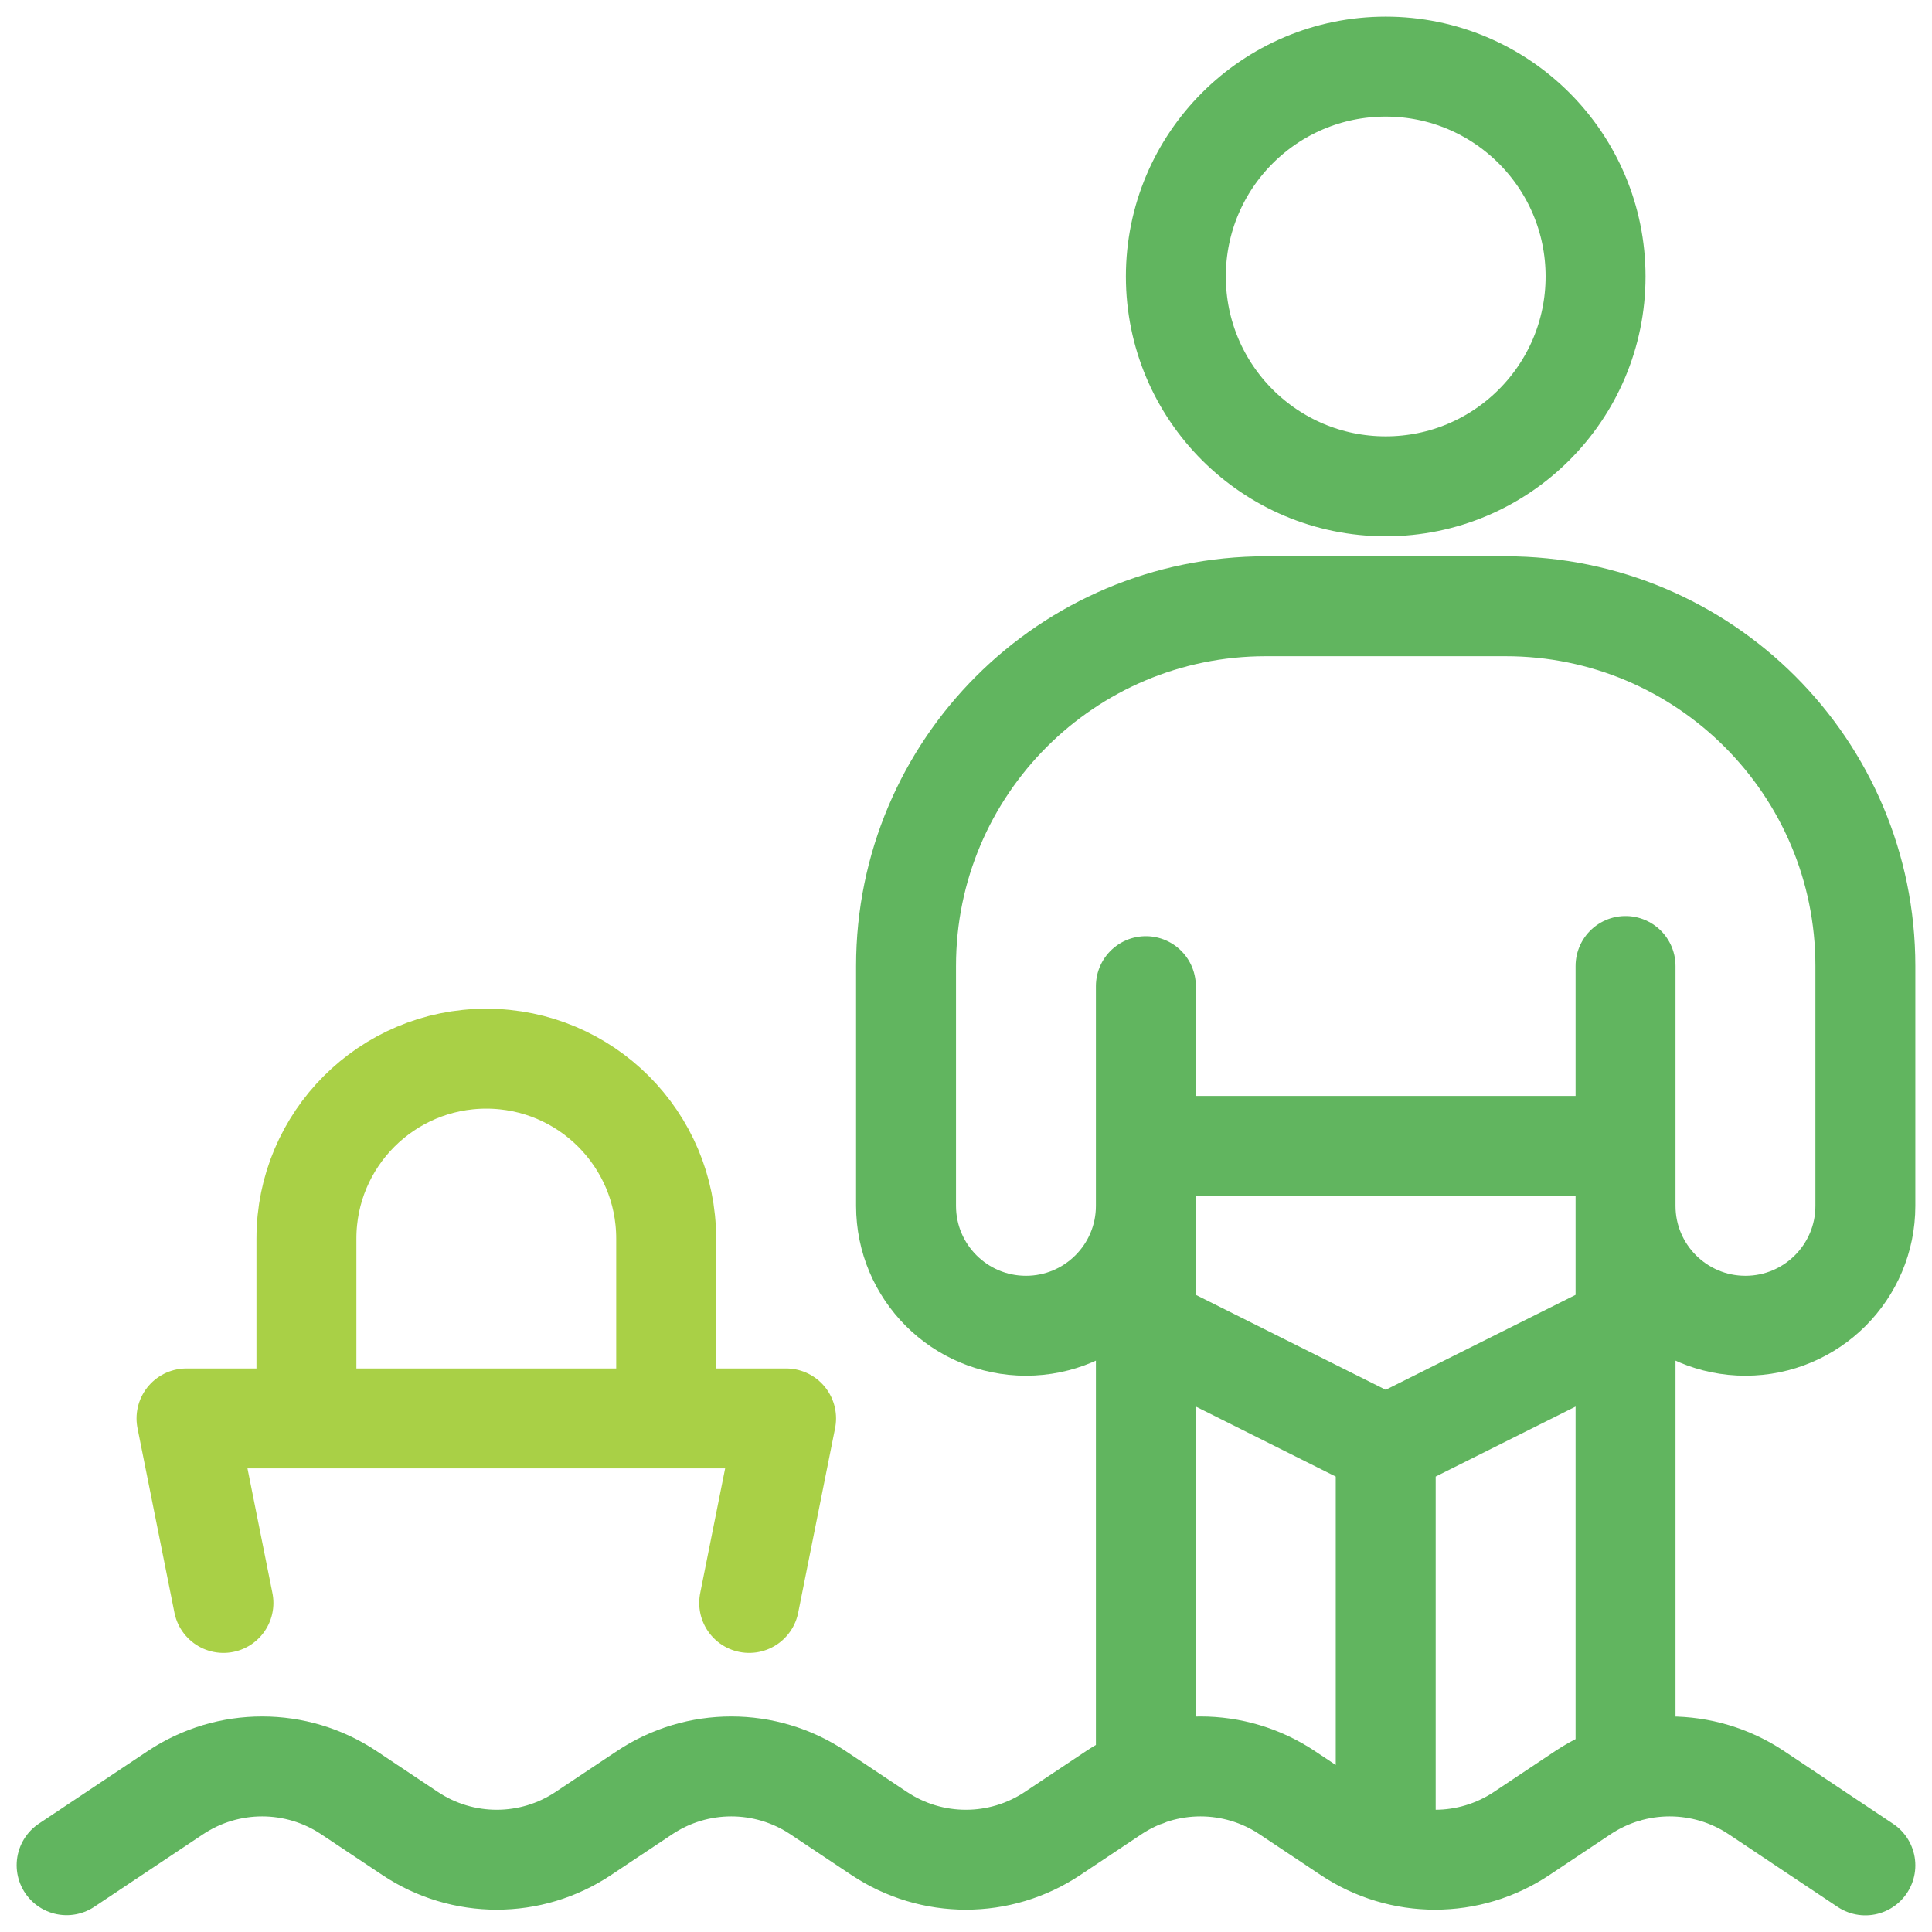
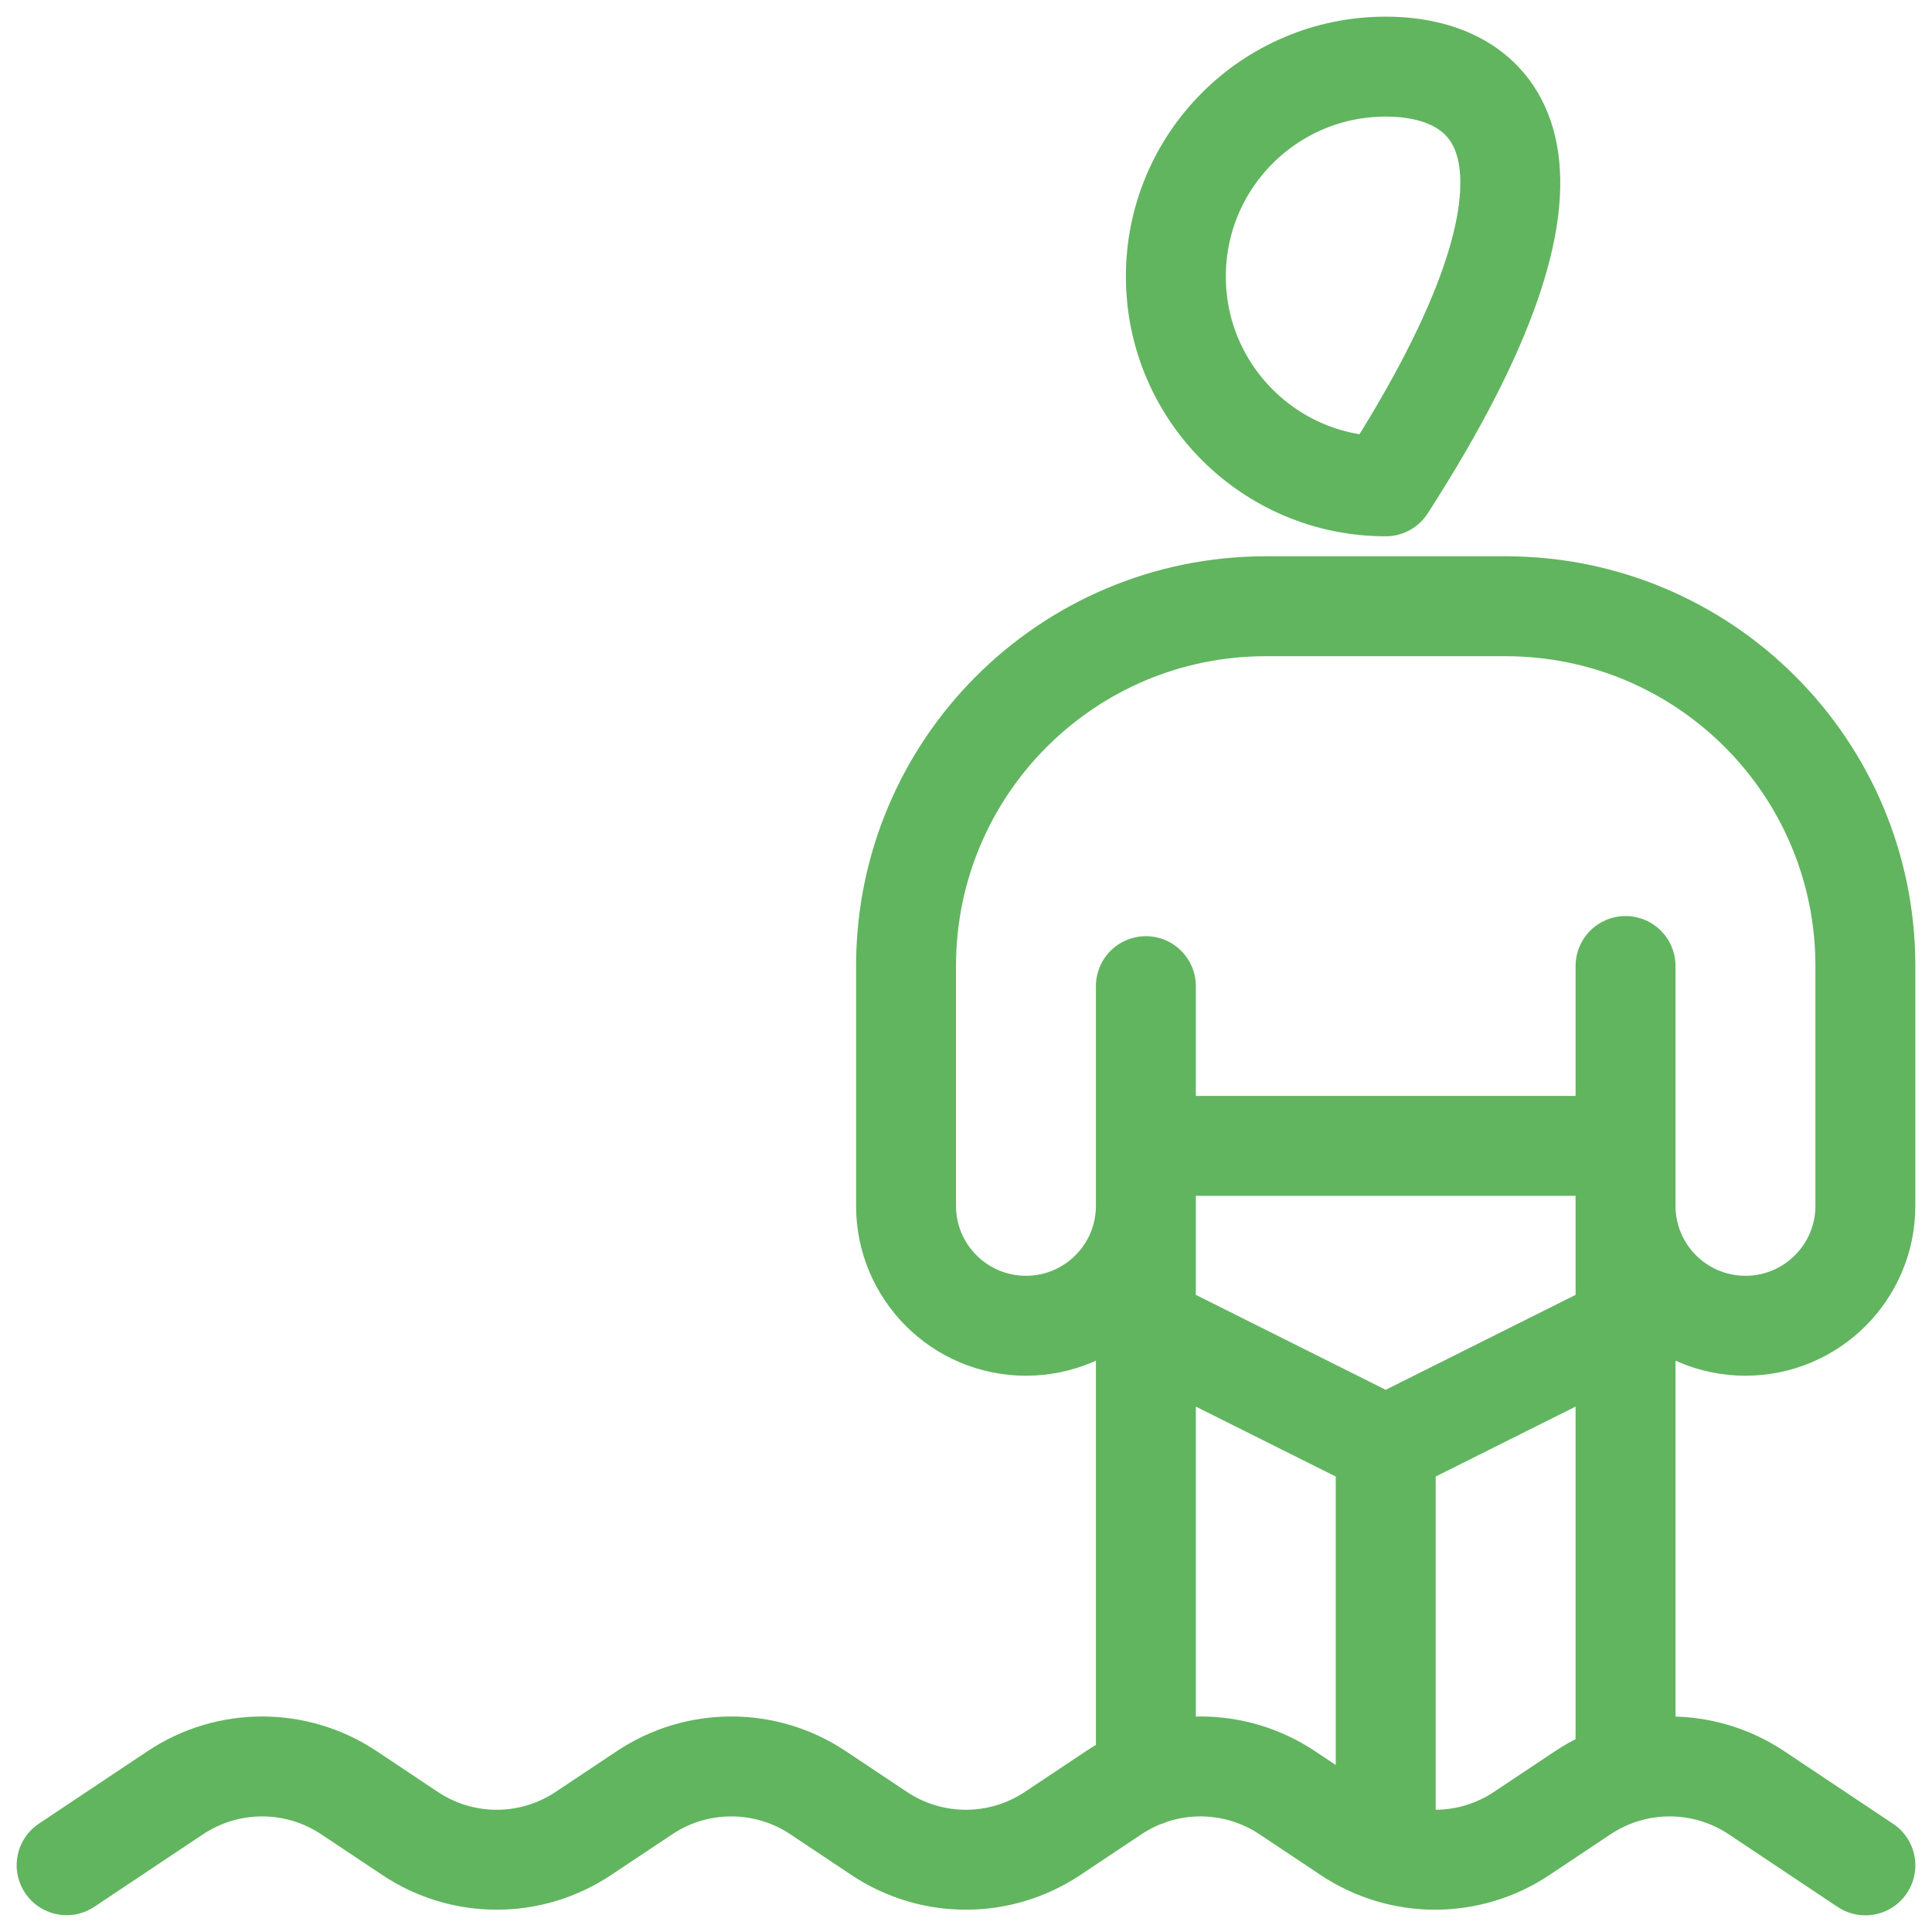
<svg xmlns="http://www.w3.org/2000/svg" width="58" height="58" viewBox="0 0 58 58" fill="none">
-   <path d="M2 55.995L5.264 53.818C6.842 52.767 8.897 52.767 10.474 53.818L12.308 55.04C13.884 56.094 15.94 56.094 17.516 55.04L19.35 53.818C20.927 52.767 22.981 52.767 24.558 53.818L26.391 55.04C27.968 56.094 30.025 56.094 31.602 55.04L33.435 53.818C35.012 52.767 37.066 52.767 38.643 53.818L40.477 55.04C42.053 56.094 44.109 56.094 45.685 55.04L47.518 53.818C49.096 52.767 51.151 52.767 52.729 53.818L56 56M41.6 43.4V55.585M41.6 43.4L34.4 39.8M41.6 43.4L48.8 39.8M34.4 53.331V29.605M34.4 36.2C34.4 38.188 32.788 39.8 30.8 39.8C28.812 39.8 27.2 38.188 27.2 36.2V29C27.2 23.035 32.035 18.2 38 18.2H45.2C51.165 18.2 56 23.035 56 29V36.2C56 38.188 54.388 39.8 52.4 39.8C50.412 39.8 48.8 38.188 48.8 36.2M48.8 36.2V53.223M48.8 36.2V29M34.4 34.4H48.8M41.6 14.6C45.079 14.6 47.9 11.779 47.9 8.3C47.9 4.821 45.079 2 41.6 2C38.121 2 35.3 4.821 35.3 8.3C35.3 11.779 38.121 14.6 41.6 14.6Z" stroke="#61B55F" stroke-width="3" stroke-linecap="round" stroke-linejoin="round" />
-   <path d="M6.708 48.121L5.599 42.582H23.599L22.491 48.121M19.999 42.582V37.182C19.999 34.2 17.582 31.782 14.599 31.782C11.617 31.782 9.199 34.2 9.199 37.182V42.582" stroke="#A9D046" stroke-width="3" stroke-linecap="round" stroke-linejoin="round" />
+   <path d="M2 55.995L5.264 53.818C6.842 52.767 8.897 52.767 10.474 53.818L12.308 55.04C13.884 56.094 15.94 56.094 17.516 55.04L19.35 53.818C20.927 52.767 22.981 52.767 24.558 53.818L26.391 55.04C27.968 56.094 30.025 56.094 31.602 55.04L33.435 53.818C35.012 52.767 37.066 52.767 38.643 53.818L40.477 55.04C42.053 56.094 44.109 56.094 45.685 55.04L47.518 53.818C49.096 52.767 51.151 52.767 52.729 53.818L56 56M41.6 43.4V55.585M41.6 43.4L34.4 39.8M41.6 43.4L48.8 39.8M34.4 53.331V29.605M34.4 36.2C34.4 38.188 32.788 39.8 30.8 39.8C28.812 39.8 27.2 38.188 27.2 36.2V29C27.2 23.035 32.035 18.2 38 18.2H45.2C51.165 18.2 56 23.035 56 29V36.2C56 38.188 54.388 39.8 52.4 39.8C50.412 39.8 48.8 38.188 48.8 36.2M48.8 36.2V53.223M48.8 36.2V29M34.4 34.4H48.8M41.6 14.6C47.9 4.821 45.079 2 41.6 2C38.121 2 35.3 4.821 35.3 8.3C35.3 11.779 38.121 14.6 41.6 14.6Z" stroke="#61B55F" stroke-width="3" stroke-linecap="round" stroke-linejoin="round" />
</svg>